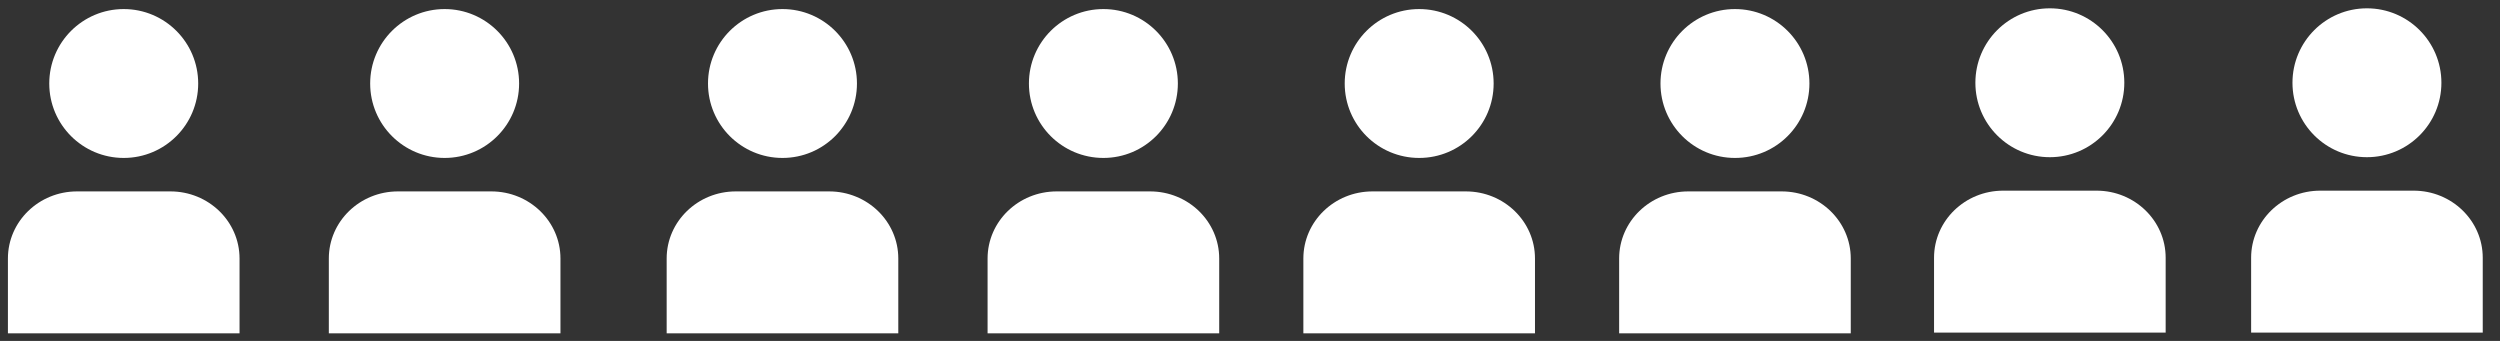
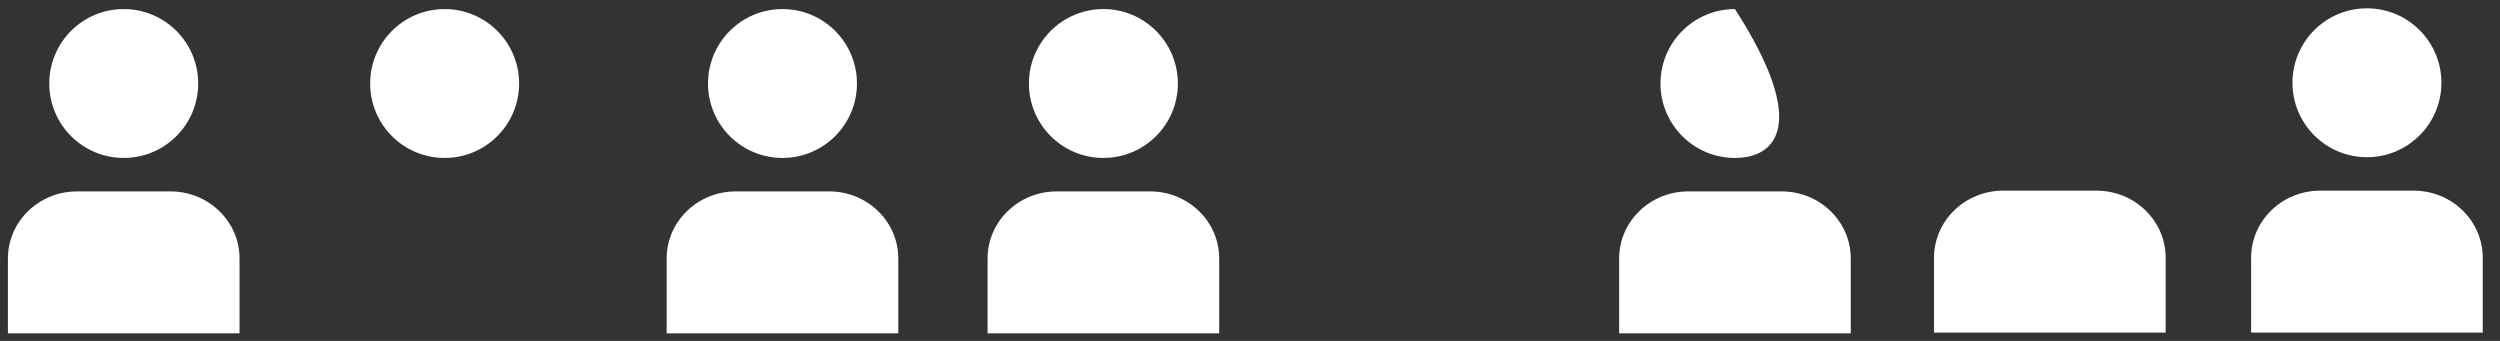
<svg xmlns="http://www.w3.org/2000/svg" width="198px" height="27px" version="1.1" xml:space="preserve" style="fill-rule:evenodd;clip-rule:evenodd;stroke-linejoin:round;stroke-miterlimit:2;">
  <rect width="100%" height="100%" fill="#333333" stroke="none" />
  <g transform="matrix(1.752,0,0,1,0,0)">
    <g id="ArtBoard1" transform="matrix(0.766,0,0,1,0,0)">
      <rect x="0" y="0" width="147" height="27" style="fill:none;" />
    </g>
    <g transform="matrix(0.571,0,0,1,0,0)">
      <path d="M96.523,20.474C96.523,17.538 94.072,15.159 91.049,15.159L83.659,15.159C80.636,15.159 78.186,17.538 78.186,20.474L78.186,26.4L96.523,26.4L96.523,20.474Z" style="fill:white;fill-rule:nonzero;" />
      <path d="M81.459,6.614C81.459,3.358 84.098,0.718 87.354,0.718C90.61,0.718 93.25,3.358 93.25,6.614C93.25,9.87 90.61,12.509 87.354,12.509C84.098,12.509 81.459,9.87 81.459,6.614" style="fill:white;fill-rule:nonzero;" />
    </g>
    <g transform="matrix(0.571,0,0,1,0,0)">
-       <path d="M44.371,20.474C44.371,17.538 41.92,15.159 38.896,15.159L31.506,15.159C28.484,15.159 26.033,17.538 26.033,20.474L26.033,26.4L44.371,26.4L44.371,20.474Z" style="fill:white;fill-rule:nonzero;" />
      <path d="M29.306,6.614C29.306,3.358 31.945,0.718 35.202,0.718C38.458,0.718 41.097,3.358 41.097,6.614C41.097,9.87 38.458,12.509 35.202,12.509C31.945,12.509 29.306,9.87 29.306,6.614" style="fill:white;fill-rule:nonzero;" />
    </g>
    <g transform="matrix(0.571,0,0,1,0,0)">
      <path d="M71.117,20.474C71.117,17.538 68.666,15.159 65.643,15.159L58.252,15.159C55.23,15.159 52.779,17.538 52.779,20.474L52.779,26.4L71.117,26.4L71.117,20.474Z" style="fill:white;fill-rule:nonzero;" />
      <path d="M56.052,6.614C56.052,3.358 58.692,0.718 61.948,0.718C65.204,0.718 67.844,3.358 67.844,6.614C67.844,9.87 65.204,12.509 61.948,12.509C58.692,12.509 56.052,9.87 56.052,6.614" style="fill:white;fill-rule:nonzero;" />
    </g>
    <g transform="matrix(0.571,0,0,1,0,0)">
-       <path d="M121.523,20.474C121.523,17.538 119.072,15.159 116.049,15.159L108.659,15.159C105.636,15.159 103.186,17.538 103.186,20.474L103.186,26.4L121.523,26.4L121.523,20.474Z" style="fill:white;fill-rule:nonzero;" />
-       <path d="M106.459,6.614C106.459,3.358 109.098,0.718 112.354,0.718C115.61,0.718 118.25,3.358 118.25,6.614C118.25,9.87 115.61,12.509 112.354,12.509C109.098,12.509 106.459,9.87 106.459,6.614" style="fill:white;fill-rule:nonzero;" />
-     </g>
+       </g>
    <g transform="matrix(0.571,0,0,1,0,0)">
      <path d="M146.523,20.474C146.523,17.538 144.072,15.159 141.049,15.159L133.659,15.159C130.636,15.159 128.186,17.538 128.186,20.474L128.186,26.4L146.523,26.4L146.523,20.474Z" style="fill:white;fill-rule:nonzero;" />
-       <path d="M131.459,6.614C131.459,3.358 134.098,0.718 137.354,0.718C140.61,0.718 143.25,3.358 143.25,6.614C143.25,9.87 140.61,12.509 137.354,12.509C134.098,12.509 131.459,9.87 131.459,6.614" style="fill:white;fill-rule:nonzero;" />
+       <path d="M131.459,6.614C131.459,3.358 134.098,0.718 137.354,0.718C143.25,9.87 140.61,12.509 137.354,12.509C134.098,12.509 131.459,9.87 131.459,6.614" style="fill:white;fill-rule:nonzero;" />
    </g>
    <g transform="matrix(0.571,0,0,1,14.235,-0.059)">
      <path d="M146.523,20.474C146.523,17.538 144.072,15.159 141.049,15.159L133.659,15.159C130.636,15.159 128.186,17.538 128.186,20.474L128.186,26.4L146.523,26.4L146.523,20.474Z" style="fill:white;fill-rule:nonzero;" />
-       <path d="M131.459,6.614C131.459,3.358 134.098,0.718 137.354,0.718C140.61,0.718 143.25,3.358 143.25,6.614C143.25,9.87 140.61,12.509 137.354,12.509C134.098,12.509 131.459,9.87 131.459,6.614" style="fill:white;fill-rule:nonzero;" />
    </g>
    <g transform="matrix(0.571,0,0,1,28.569,-0.059)">
      <path d="M146.523,20.474C146.523,17.538 144.072,15.159 141.049,15.159L133.659,15.159C130.636,15.159 128.186,17.538 128.186,20.474L128.186,26.4L146.523,26.4L146.523,20.474Z" style="fill:white;fill-rule:nonzero;" />
      <path d="M131.459,6.614C131.459,3.358 134.098,0.718 137.354,0.718C140.61,0.718 143.25,3.358 143.25,6.614C143.25,9.87 140.61,12.509 137.354,12.509C134.098,12.509 131.459,9.87 131.459,6.614" style="fill:white;fill-rule:nonzero;" />
    </g>
    <g transform="matrix(0.571,0,0,1,0,0)">
      <path d="M18.964,20.474C18.964,17.538 16.514,15.159 13.49,15.159L6.1,15.159C3.078,15.159 0.627,17.538 0.627,20.474L0.627,26.4L18.964,26.4L18.964,20.474Z" style="fill:white;fill-rule:nonzero;" />
      <path d="M3.9,6.614C3.9,3.358 6.539,0.718 9.796,0.718C13.051,0.718 15.691,3.358 15.691,6.614C15.691,9.87 13.051,12.509 9.796,12.509C6.539,12.509 3.9,9.87 3.9,6.614" style="fill:white;fill-rule:nonzero;" />
    </g>
  </g>
</svg>